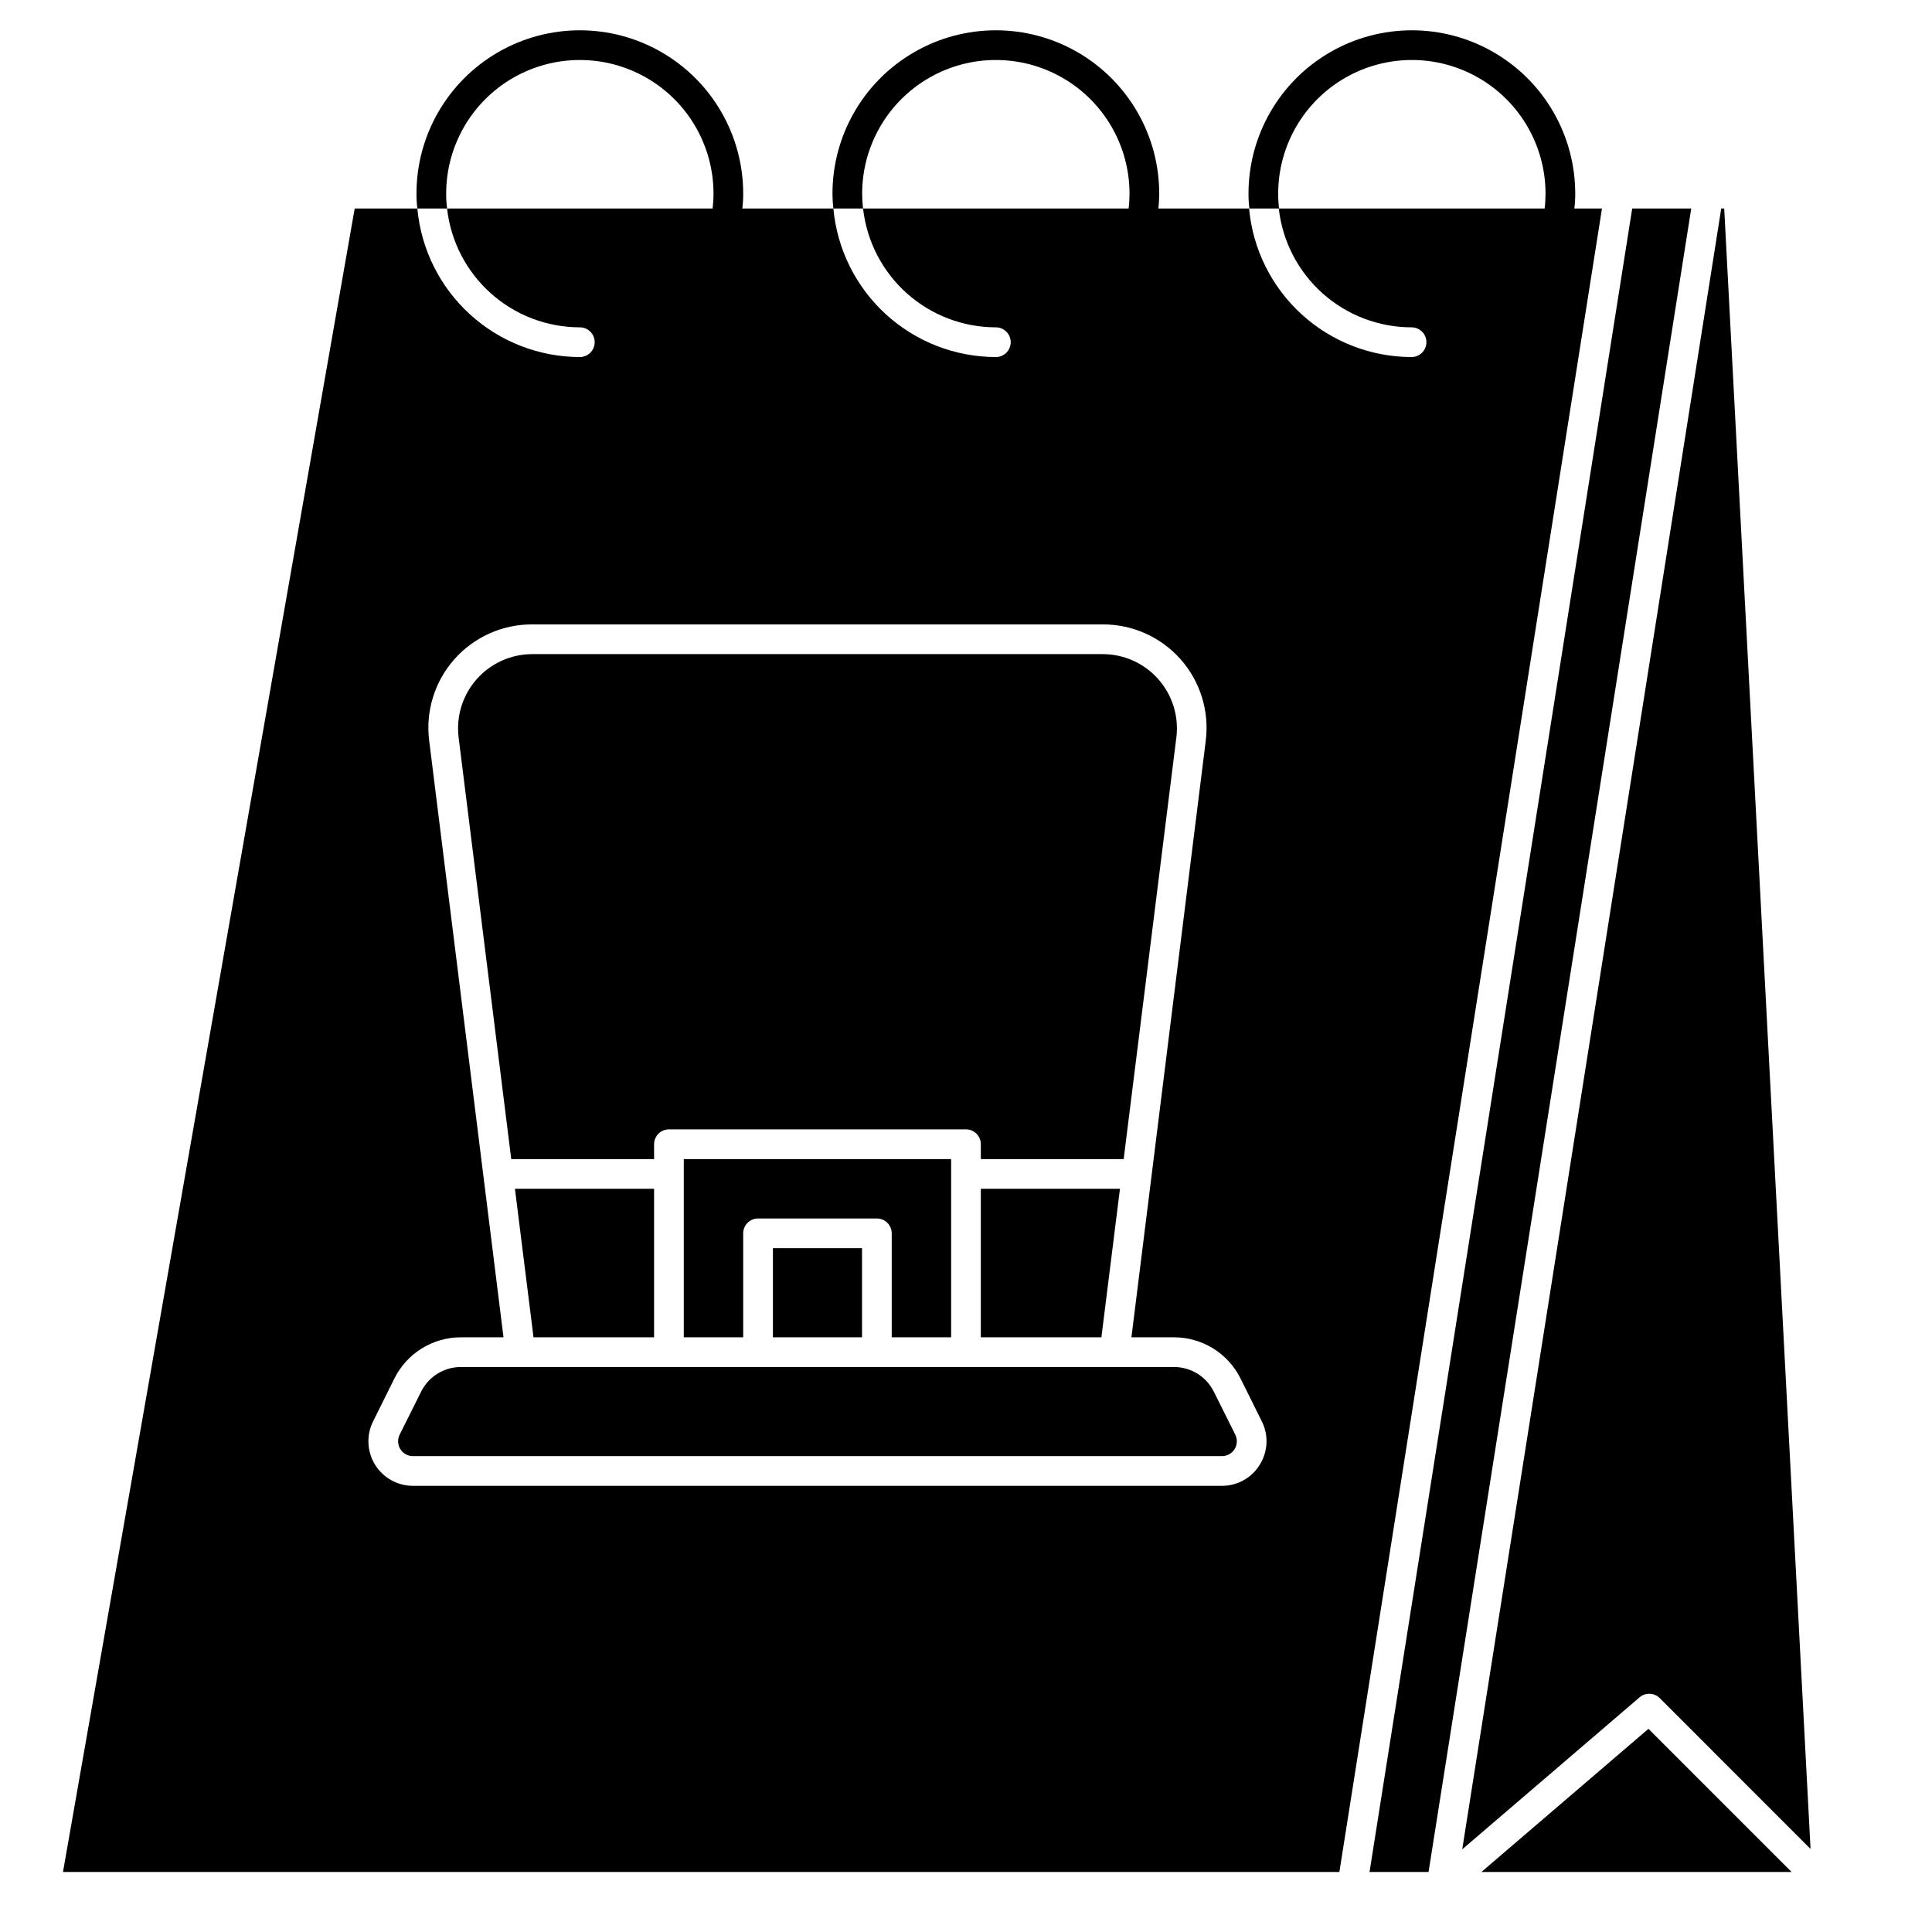
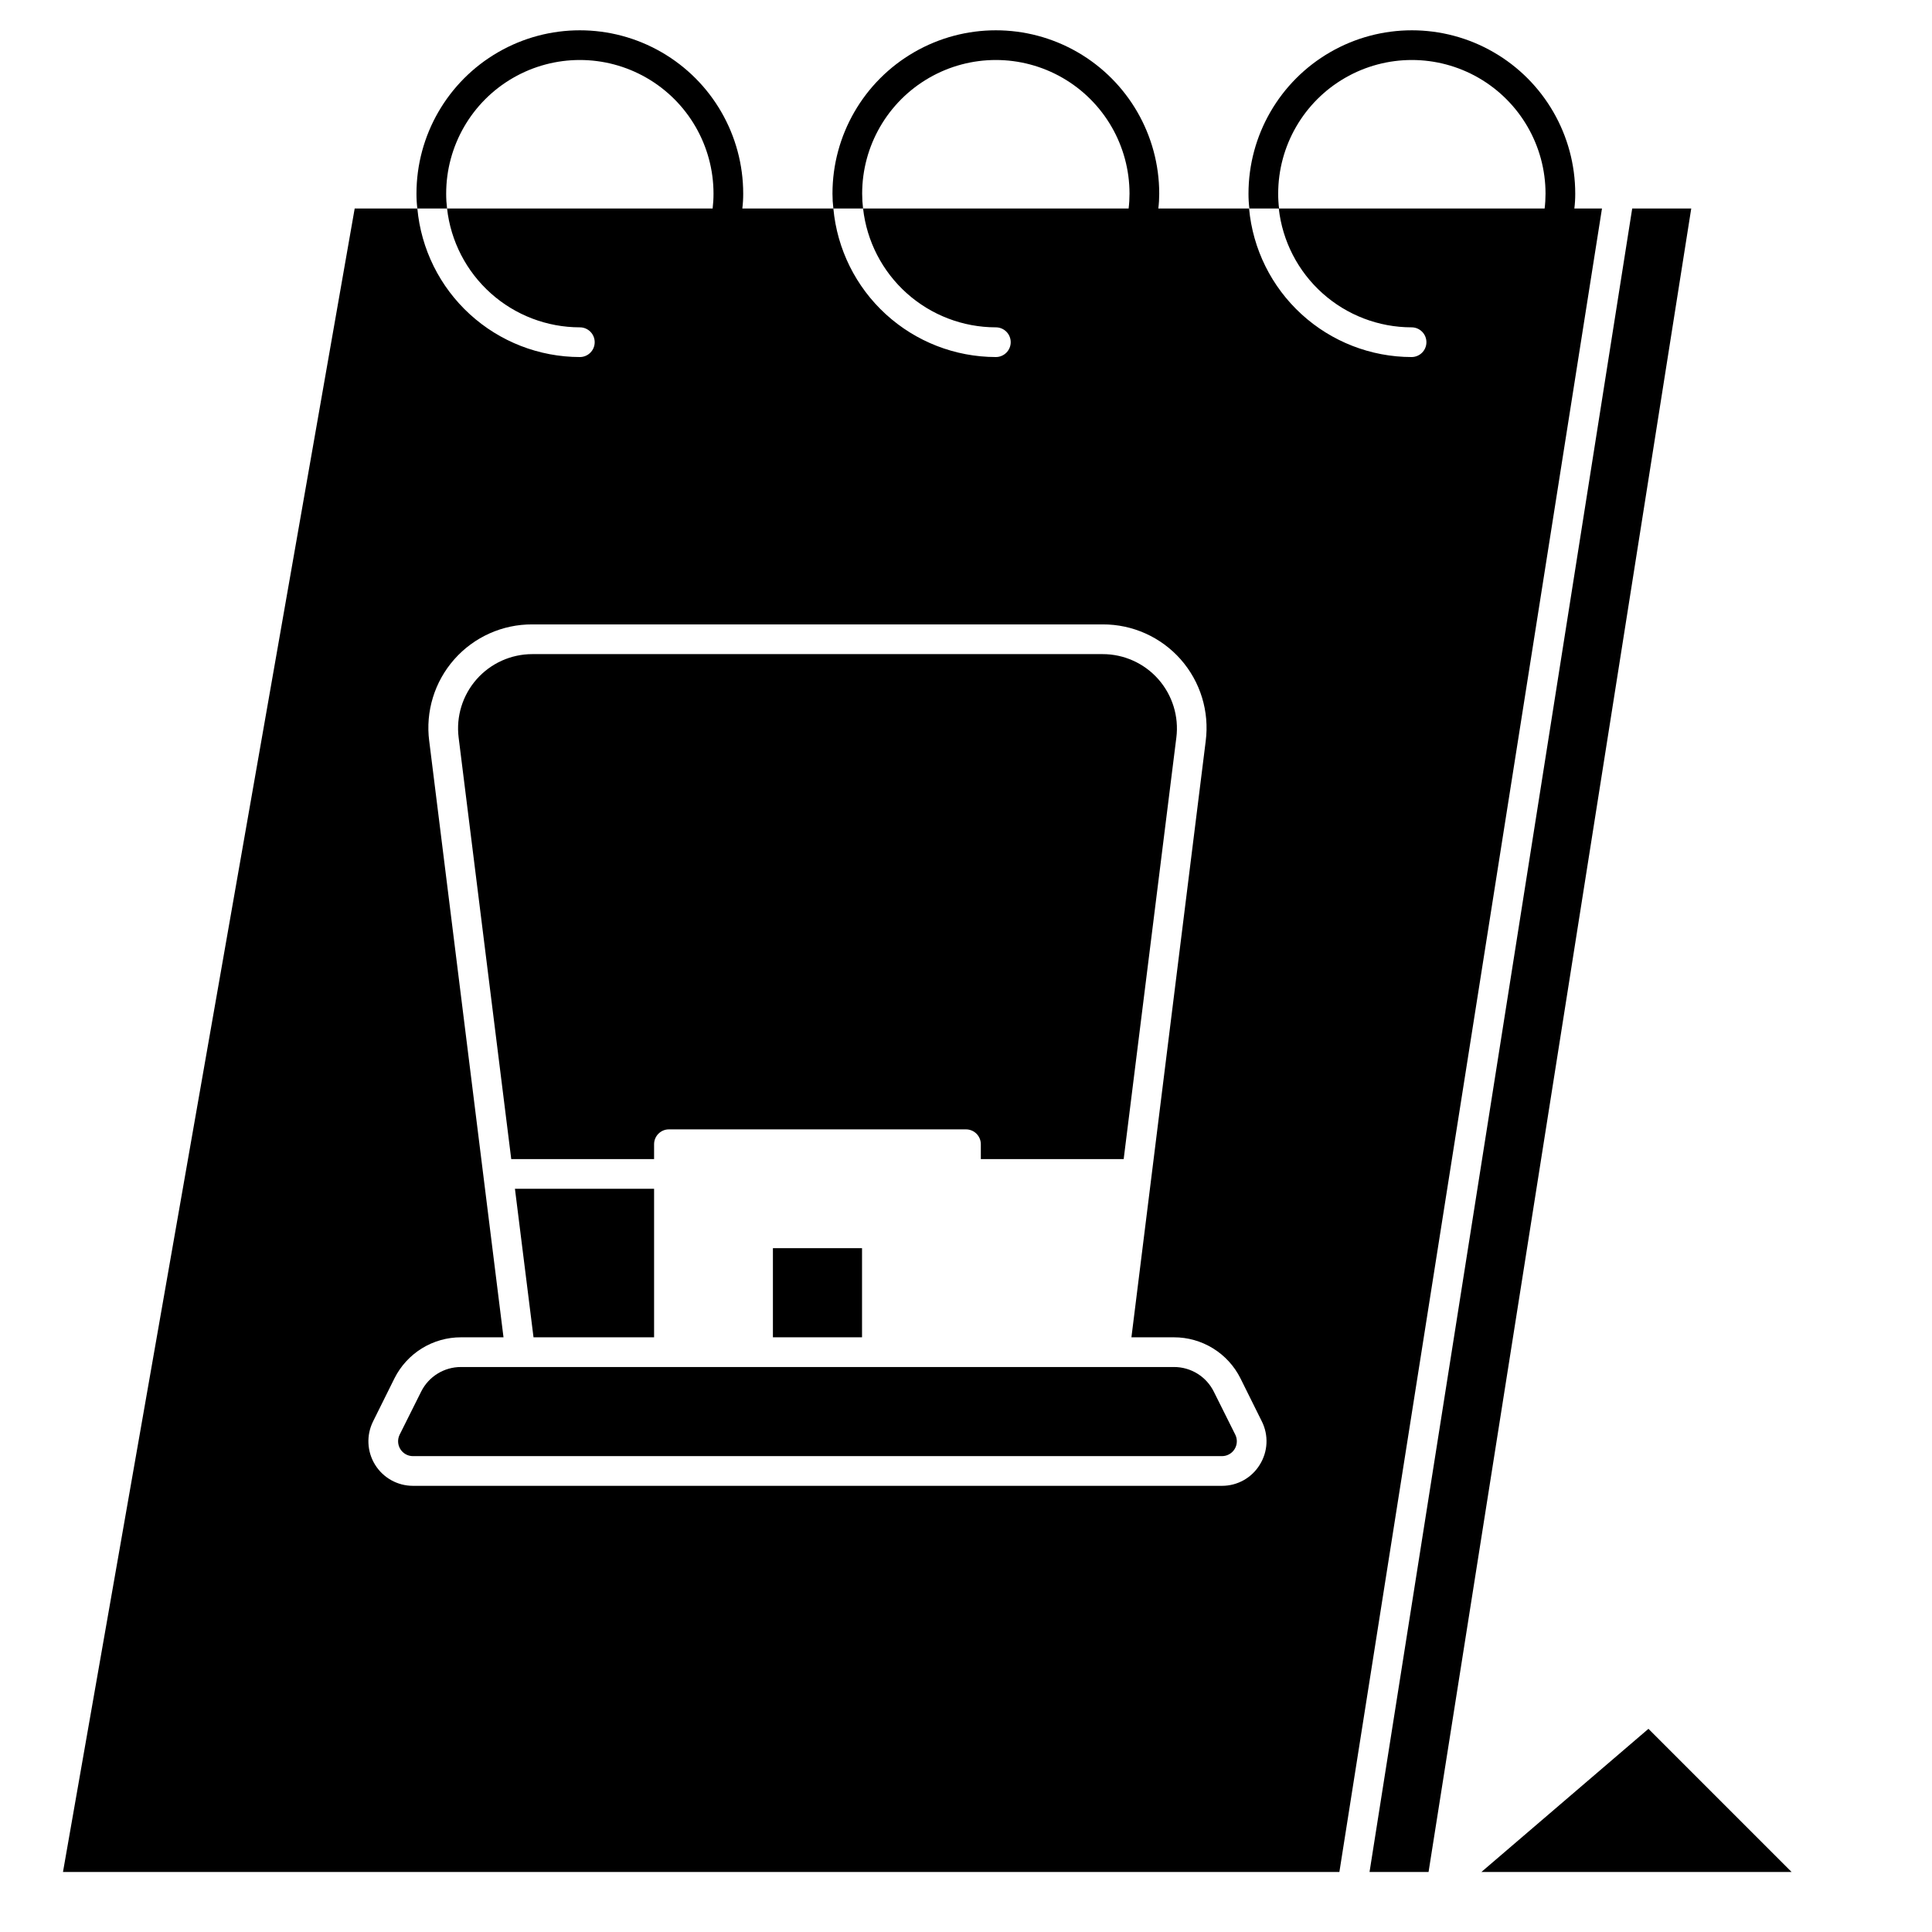
<svg xmlns="http://www.w3.org/2000/svg" fill="#000000" width="800px" height="800px" version="1.1" viewBox="144 144 512 512">
  <g>
    <path d="m465.67 512.8c-1.992-4.012-6.09-6.539-10.566-6.527h-188.93c-4.481-0.012-8.574 2.516-10.566 6.527l-5.691 11.391c-0.609 1.219-0.547 2.668 0.172 3.832 0.715 1.16 1.984 1.867 3.348 1.867h214.4c1.363 0 2.633-0.707 3.348-1.867 0.719-1.164 0.781-2.613 0.172-3.832z" />
-     <path d="m583.84 594.01 39.973 39.98-22.879-434.73h-0.789l-68.637 434.83 46.988-40.273c1.559-1.344 3.891-1.258 5.344 0.195z" />
    <path d="m317.34 498.4v-39.359h-36.875l4.922 39.359z" />
    <path d="m536.59 640.09h82.199l-37.934-37.934z" />
    <path d="m576.55 199.26-69.609 440.83h15.641l69.613-440.83z" />
    <path d="m348.83 474.78h23.617v23.617h-23.617z" />
    <path d="m561.22 199.26c0.16-1.305 0.238-2.621 0.234-3.938 0-15.465-8.25-29.762-21.648-37.492-13.395-7.734-29.898-7.734-43.297 0-13.395 7.731-21.645 22.027-21.645 37.492-0.004 1.316 0.074 2.633 0.234 3.938h7.793c0.969 8.656 5.09 16.652 11.582 22.461 6.492 5.809 14.895 9.023 23.605 9.027 2.176 0 3.938 1.762 3.938 3.938 0 2.172-1.762 3.934-3.938 3.934-10.789-0.012-21.188-4.059-29.152-11.34-7.965-7.277-12.926-17.273-13.906-28.02h-24.051c0.16-1.305 0.238-2.621 0.238-3.938 0-15.465-8.254-29.762-21.648-37.492-13.398-7.734-29.902-7.734-43.297 0-13.395 7.731-21.648 22.027-21.648 37.492 0 1.316 0.078 2.633 0.238 3.938h7.871c0.969 8.656 5.09 16.652 11.582 22.461 6.492 5.809 14.895 9.023 23.605 9.027 2.172 0 3.938 1.762 3.938 3.938 0 2.172-1.766 3.934-3.938 3.934-10.793-0.012-21.188-4.059-29.156-11.34-7.965-7.277-12.922-17.273-13.902-28.02h-24.129c0.16-1.305 0.238-2.621 0.234-3.938 0-15.465-8.25-29.762-21.648-37.492-13.395-7.734-29.898-7.734-43.293 0-13.398 7.731-21.648 22.027-21.648 37.492-0.004 1.316 0.074 2.633 0.234 3.938h7.871c-0.156-1.305-0.238-2.621-0.234-3.938 0-12.652 6.75-24.348 17.711-30.676 10.961-6.328 24.465-6.328 35.426 0 10.961 6.328 17.711 18.023 17.711 30.676 0.004 1.316-0.078 2.633-0.234 3.938h-70.379c0.969 8.656 5.094 16.652 11.586 22.461 6.488 5.809 14.895 9.023 23.605 9.027 2.172 0 3.934 1.762 3.934 3.938 0 2.172-1.762 3.934-3.934 3.934-10.793-0.012-21.191-4.059-29.156-11.34-7.965-7.277-12.926-17.273-13.906-28.02h-16.609l-77.305 440.83h338.26l69.59-440.83zm-188.5 0c-0.16-1.305-0.238-2.621-0.238-3.938 0-12.652 6.754-24.348 17.715-30.676 10.957-6.328 24.461-6.328 35.422 0 10.961 6.328 17.715 18.023 17.715 30.676 0 1.316-0.078 2.633-0.238 3.938zm105.13 332.91c-2.133 3.477-5.918 5.594-9.996 5.59h-214.43c-4.09-0.004-7.883-2.125-10.031-5.602-2.148-3.481-2.344-7.82-0.52-11.48l5.668-11.414c1.641-3.269 4.16-6.019 7.273-7.938s6.703-2.934 10.363-2.926h11.258l-19.68-157.99h-0.004c-1.02-7.84 1.398-15.742 6.633-21.672 5.234-5.926 12.777-9.305 20.684-9.266h151.14c7.906-0.039 15.449 3.34 20.684 9.266 5.234 5.93 7.652 13.832 6.633 21.672l-19.684 157.99h11.258c3.66-0.008 7.246 1.008 10.363 2.926 3.113 1.918 5.633 4.668 7.269 7.938l5.668 11.414c1.836 3.664 1.629 8.023-0.551 11.492zm5.117-332.91c-0.16-1.305-0.238-2.621-0.234-3.938 0-12.652 6.75-24.348 17.711-30.676 10.961-6.328 24.465-6.328 35.426 0 10.957 6.328 17.711 18.023 17.711 30.676 0 1.316-0.078 2.633-0.238 3.938z" />
    <path d="m317.34 451.17v-3.938c0-2.172 1.762-3.938 3.934-3.938h78.723c1.043 0 2.043 0.418 2.781 1.156s1.152 1.738 1.152 2.781v3.938h37.855l13.957-111.7 0.004-0.004c0.699-5.602-1.043-11.234-4.781-15.469-3.738-4.231-9.113-6.652-14.758-6.648h-151.14c-5.644 0-11.016 2.426-14.75 6.656s-5.473 9.863-4.773 15.461l13.941 111.71z" />
-     <path d="m396.06 498.4v-47.23h-70.848v47.23h15.742v-27.551c0-2.176 1.762-3.938 3.938-3.938h31.488c1.043 0 2.043 0.414 2.781 1.152 0.738 0.738 1.156 1.742 1.156 2.785v27.551z" />
-     <path d="m403.93 498.4h31.953l4.922-39.359h-36.875z" />
  </g>
</svg>